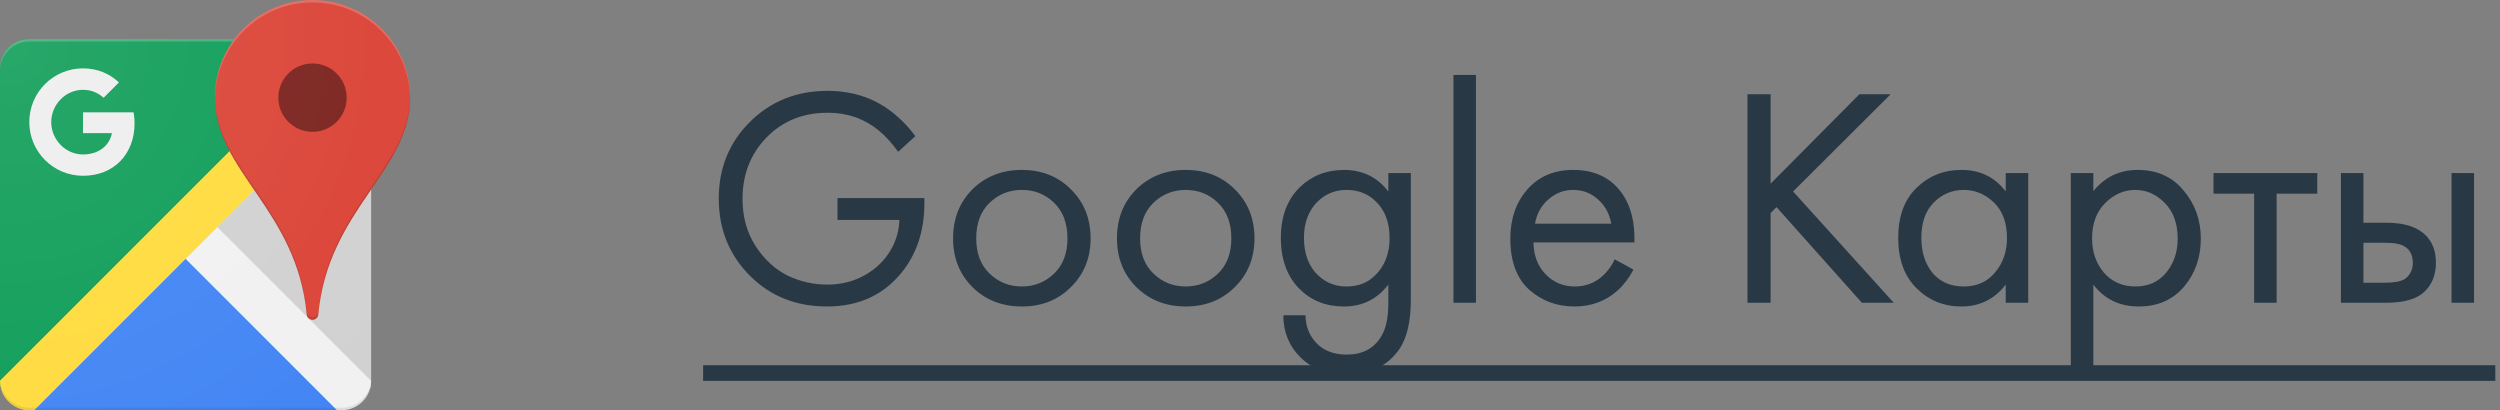
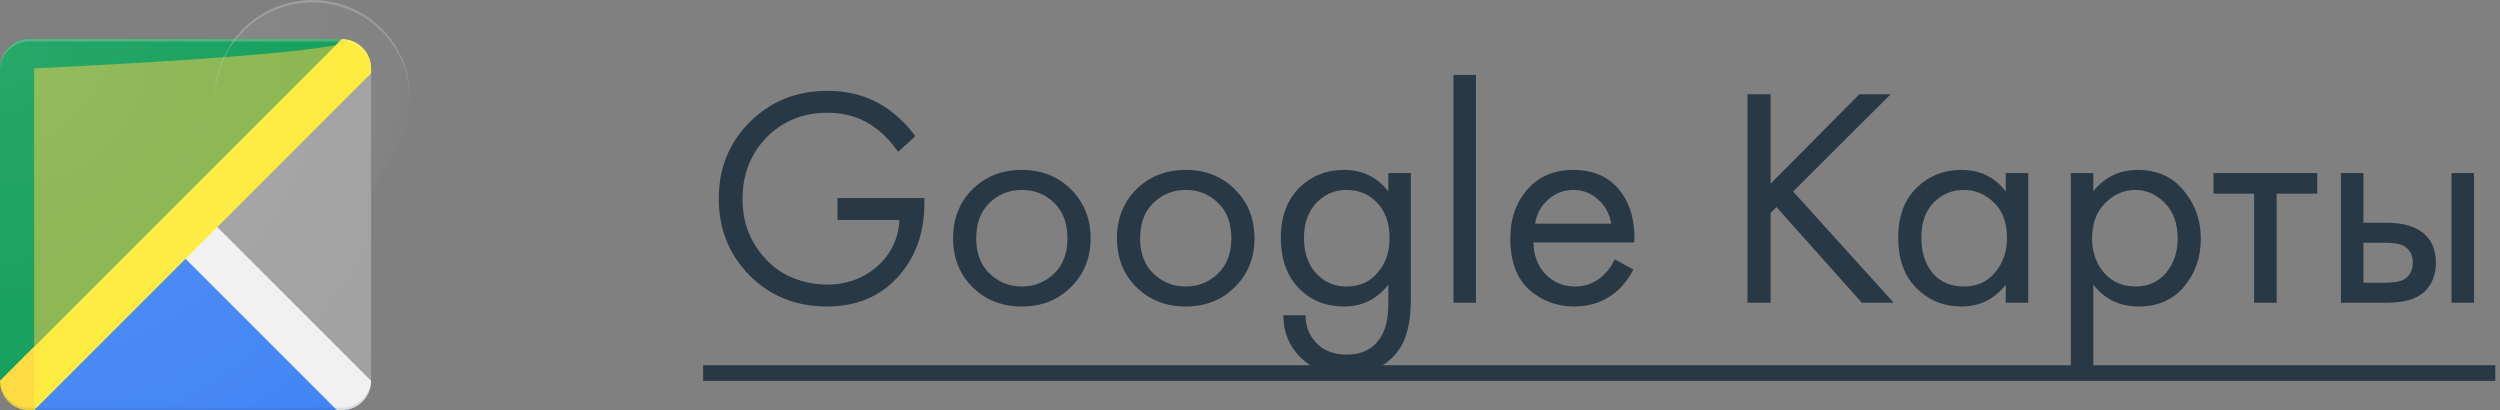
<svg xmlns="http://www.w3.org/2000/svg" width="128" height="21" viewBox="0 0 128 21" fill="none">
  <rect x="0" y="0" width="128" height="21" fill="#808080" stroke="none" />
  <path d="M9.5 11.5L17.941 2.067C17.801 2.024 17.653 2 17.5 2H1.5C0.675 2 0 2.675 0 3.5V19.5C0 19.653 0.023 19.801 0.066 19.941L9.5 11.5Z" fill="#0F9D58" />
  <path d="M9.5 11.501L1.059 20.934C1.199 20.977 1.346 21 1.5 21H17.5C17.653 21 17.801 20.977 17.94 20.934L9.5 11.501Z" fill="#4285F4" />
-   <path d="M9.5 11.5L18.934 19.941C18.977 19.801 19 19.653 19 19.5V3.5C19 3.347 18.977 3.199 18.934 3.06L9.5 11.5Z" fill="#E1E1E1" />
  <path opacity="0.5" d="M9.5 11.5L18.934 19.941C18.977 19.801 19 19.653 19 19.5V3.5C19 3.347 18.977 3.199 18.934 3.06L9.5 11.5Z" fill="#C2C2C2" />
  <path d="M19 19.5L10 10.501L8.25 12.001L17.25 21H17.5C18.325 21 19 20.326 19 19.5Z" fill="#F1F1F1" />
  <path d="M17.5 2L0 19.5C0 20.325 0.675 21 1.5 21H1.75L19 3.75V3.5C19 2.675 18.325 2 17.5 2Z" fill="#FFEB3B" />
-   <path opacity="0.5" d="M17.5 2L0 19.5C0 20.325 0.675 21 1.5 21H1.75L19 3.75V3.5C19 2.675 18.325 2 17.5 2Z" fill="#FFCD40" />
+   <path opacity="0.5" d="M17.5 2L0 19.5C0 20.325 0.675 21 1.5 21H1.75V3.5C19 2.675 18.325 2 17.5 2Z" fill="#FFCD40" />
  <path d="M17.5 2H1.5C0.675 2 0 2.675 0 3.5V3.625C0 2.8 0.675 2.125 1.5 2.125H17.5C18.325 2.125 19 2.8 19 3.625V3.5C19 2.675 18.325 2 17.5 2Z" fill="white" fill-opacity="0.2" />
  <path d="M17.5 20.875H1.5C0.675 20.875 0 20.2 0 19.375V19.5C0 20.325 0.675 21 1.5 21H17.5C18.325 21 19 20.325 19 19.5V19.375C19 20.2 18.325 20.875 17.5 20.875Z" fill="#263238" fill-opacity="0.1" />
-   <path d="M4.25 5.75V6.815H5.73C5.612 7.448 5.058 7.908 4.25 7.908C3.353 7.908 2.623 7.148 2.623 6.253C2.623 5.358 3.353 4.598 4.25 4.598C4.655 4.598 5.015 4.738 5.303 5.008L6.09 4.22C5.612 3.773 4.992 3.5 4.25 3.5C2.73 3.5 1.5 4.73 1.5 6.25C1.5 7.77 2.73 9 4.25 9C5.838 9 6.89 7.883 6.89 6.313C6.89 6.118 6.872 5.93 6.84 5.75H4.25V5.75Z" fill="#EEEEEE" />
-   <path d="M16 0C13.238 0 11 2.237 11 5C11 8.768 15.207 10.73 15.705 16.108C15.72 16.258 15.848 16.375 16 16.375C16.152 16.375 16.282 16.258 16.295 16.108C16.793 10.73 21 8.768 21 5C21 2.237 18.762 0 16 0Z" fill="#DB4437" />
-   <path d="M16 6.75C16.966 6.75 17.75 5.966 17.75 5C17.75 4.033 16.966 3.25 16 3.25C15.034 3.25 14.25 4.033 14.25 5C14.25 5.966 15.034 6.75 16 6.75Z" fill="#7B231E" />
  <path d="M16.001 0.125C18.738 0.125 20.961 2.325 20.998 5.053C20.998 5.035 21.001 5.018 21.001 5C21.001 2.237 18.764 0 16.001 0C13.239 0 11.001 2.237 11.001 5C11.001 5.018 11.004 5.035 11.004 5.053C11.041 2.325 13.264 0.125 16.001 0.125Z" fill="white" fill-opacity="0.2" />
-   <path d="M16.295 15.983C16.282 16.133 16.152 16.25 16 16.25C15.848 16.25 15.717 16.133 15.705 15.983C15.213 10.63 11.043 8.66 11.002 4.928C11.002 4.953 11 4.975 11 5C11 8.768 15.207 10.73 15.705 16.108C15.72 16.258 15.848 16.375 16 16.375C16.152 16.375 16.282 16.258 16.295 16.108C16.793 10.73 21 8.768 21 5C21 4.975 20.997 4.953 20.997 4.928C20.957 8.66 16.79 10.633 16.295 15.983Z" fill="#3E2723" fill-opacity="0.2" />
  <path d="M16 0C14.365 0 12.912 0.785 12 2H1.5C0.675 2 0 2.675 0 3.5V19.5C0 20.325 0.675 21 1.5 21H17.5C18.325 21 19 20.325 19 19.5V9.707C20.05 8.172 21 6.79 21 5C21 2.237 18.762 0 16 0Z" fill="url(#paint0_radial_237_2571)" />
  <path d="M42.881 11.26V10.14H47.329V10.396C47.329 11.719 46.988 12.844 46.305 13.772C45.356 15.052 44.033 15.692 42.337 15.692C40.758 15.692 39.441 15.164 38.385 14.108C37.329 13.042 36.801 11.73 36.801 10.172C36.801 8.615 37.329 7.308 38.385 6.252C39.452 5.186 40.78 4.652 42.369 4.652C43.628 4.652 44.716 5.004 45.633 5.708C46.102 6.071 46.513 6.492 46.865 6.972L45.985 7.772C45.676 7.335 45.34 6.967 44.977 6.668C44.241 6.071 43.377 5.772 42.385 5.772C41.116 5.772 40.07 6.194 39.249 7.036C38.428 7.879 38.017 8.93 38.017 10.188C38.017 11.106 38.241 11.911 38.689 12.604C39.137 13.287 39.681 13.788 40.321 14.108C40.972 14.418 41.649 14.572 42.353 14.572C43.057 14.572 43.697 14.412 44.273 14.092C44.86 13.762 45.308 13.324 45.617 12.78C45.884 12.322 46.028 11.815 46.049 11.26H42.881ZM54.83 14.7C54.169 15.362 53.331 15.692 52.318 15.692C51.305 15.692 50.462 15.362 49.79 14.7C49.129 14.039 48.798 13.207 48.798 12.204C48.798 11.191 49.129 10.354 49.79 9.692C50.462 9.031 51.305 8.7 52.318 8.7C53.331 8.7 54.169 9.031 54.83 9.692C55.502 10.354 55.838 11.191 55.838 12.204C55.838 13.207 55.502 14.039 54.83 14.7ZM53.966 10.38C53.518 9.943 52.969 9.724 52.318 9.724C51.667 9.724 51.113 9.948 50.654 10.396C50.206 10.834 49.982 11.436 49.982 12.204C49.982 12.972 50.211 13.575 50.67 14.012C51.129 14.45 51.678 14.668 52.318 14.668C52.958 14.668 53.507 14.45 53.966 14.012C54.425 13.575 54.654 12.972 54.654 12.204C54.654 11.426 54.425 10.818 53.966 10.38ZM63.221 14.7C62.559 15.362 61.722 15.692 60.709 15.692C59.695 15.692 58.853 15.362 58.181 14.7C57.519 14.039 57.189 13.207 57.189 12.204C57.189 11.191 57.519 10.354 58.181 9.692C58.853 9.031 59.695 8.7 60.709 8.7C61.722 8.7 62.559 9.031 63.221 9.692C63.893 10.354 64.229 11.191 64.229 12.204C64.229 13.207 63.893 14.039 63.221 14.7ZM62.357 10.38C61.909 9.943 61.359 9.724 60.709 9.724C60.058 9.724 59.503 9.948 59.045 10.396C58.597 10.834 58.373 11.436 58.373 12.204C58.373 12.972 58.602 13.575 59.061 14.012C59.519 14.45 60.069 14.668 60.709 14.668C61.349 14.668 61.898 14.45 62.357 14.012C62.815 13.575 63.045 12.972 63.045 12.204C63.045 11.426 62.815 10.818 62.357 10.38ZM71.083 9.804V8.86H72.235V15.34C72.235 16.503 72.022 17.372 71.595 17.948C70.987 18.77 70.102 19.18 68.939 19.18C67.958 19.18 67.169 18.882 66.571 18.284C65.995 17.708 65.707 16.994 65.707 16.14H66.843C66.843 16.674 67.014 17.132 67.355 17.516C67.739 17.943 68.273 18.156 68.955 18.156C69.755 18.156 70.342 17.847 70.715 17.228C70.961 16.834 71.083 16.268 71.083 15.532V14.572C70.507 15.319 69.75 15.692 68.811 15.692C67.894 15.692 67.137 15.394 66.539 14.796C65.899 14.156 65.579 13.282 65.579 12.172C65.579 11.095 65.899 10.236 66.539 9.596C67.158 8.999 67.915 8.7 68.811 8.7C69.761 8.7 70.518 9.068 71.083 9.804ZM68.939 9.724C68.353 9.724 67.851 9.932 67.435 10.348C66.987 10.807 66.763 11.415 66.763 12.172C66.763 13.015 67.014 13.666 67.515 14.124C67.91 14.487 68.385 14.668 68.939 14.668C69.537 14.668 70.022 14.482 70.395 14.108C70.897 13.628 71.147 12.988 71.147 12.188C71.147 11.388 70.913 10.764 70.443 10.316C70.049 9.922 69.547 9.724 68.939 9.724ZM74.417 3.836H75.569V15.5H74.417V3.836ZM82.673 13.276L83.633 13.804C83.409 14.231 83.137 14.588 82.817 14.876C82.209 15.42 81.473 15.692 80.609 15.692C79.713 15.692 78.94 15.404 78.289 14.828C77.649 14.242 77.329 13.372 77.329 12.22C77.329 11.207 77.617 10.37 78.193 9.708C78.78 9.036 79.564 8.7 80.545 8.7C81.655 8.7 82.492 9.106 83.057 9.916C83.505 10.556 83.713 11.388 83.681 12.412H78.513C78.524 13.084 78.732 13.628 79.137 14.044C79.543 14.46 80.039 14.668 80.625 14.668C81.148 14.668 81.601 14.508 81.985 14.188C82.284 13.932 82.513 13.628 82.673 13.276ZM78.593 11.452H82.497C82.401 10.93 82.172 10.514 81.809 10.204C81.457 9.884 81.036 9.724 80.545 9.724C80.065 9.724 79.639 9.89 79.265 10.22C78.903 10.54 78.679 10.951 78.593 11.452ZM90.655 4.828V9.404L95.199 4.828H96.799L91.807 9.804L96.959 15.5H95.327L90.959 10.604L90.655 10.908V15.5H89.471V4.828H90.655ZM102.693 9.804V8.86H103.845V15.5H102.693V14.572C102.117 15.319 101.359 15.692 100.421 15.692C99.525 15.692 98.762 15.383 98.133 14.764C97.503 14.146 97.189 13.282 97.189 12.172C97.189 11.084 97.498 10.236 98.117 9.628C98.746 9.01 99.514 8.7 100.421 8.7C101.381 8.7 102.138 9.068 102.693 9.804ZM100.549 9.724C99.941 9.724 99.423 9.943 98.997 10.38C98.581 10.807 98.373 11.404 98.373 12.172C98.373 12.908 98.565 13.511 98.949 13.98C99.343 14.439 99.877 14.668 100.549 14.668C101.221 14.668 101.754 14.428 102.149 13.948C102.554 13.468 102.757 12.882 102.757 12.188C102.757 11.399 102.533 10.791 102.085 10.364C101.637 9.938 101.125 9.724 100.549 9.724ZM107.178 14.572V19.18H106.026V8.86H107.178V9.788C107.765 9.063 108.522 8.7 109.45 8.7C110.442 8.7 111.226 9.052 111.802 9.756C112.389 10.45 112.682 11.271 112.682 12.22C112.682 13.18 112.394 14.002 111.818 14.684C111.242 15.356 110.469 15.692 109.498 15.692C108.528 15.692 107.754 15.319 107.178 14.572ZM109.338 14.668C109.989 14.668 110.512 14.434 110.906 13.964C111.301 13.484 111.498 12.903 111.498 12.22C111.498 11.452 111.28 10.844 110.842 10.396C110.405 9.948 109.898 9.724 109.322 9.724C108.746 9.724 108.234 9.948 107.786 10.396C107.338 10.844 107.114 11.447 107.114 12.204C107.114 12.898 107.317 13.484 107.722 13.964C108.138 14.434 108.677 14.668 109.338 14.668ZM118.644 9.916H116.564V15.5H115.412V9.916H113.332V8.86H118.644V9.916ZM119.855 15.5V8.86H121.007V11.404H122.191C123.108 11.404 123.78 11.623 124.207 12.06C124.548 12.402 124.719 12.866 124.719 13.452C124.719 14.071 124.521 14.567 124.127 14.94C123.732 15.314 123.081 15.5 122.175 15.5H119.855ZM121.007 14.476H122.079C122.559 14.476 122.9 14.418 123.103 14.3C123.391 14.108 123.535 13.826 123.535 13.452C123.535 13.068 123.396 12.791 123.119 12.62C122.927 12.492 122.585 12.428 122.095 12.428H121.007V14.476ZM125.519 15.5V8.86H126.671V15.5H125.519Z" fill="#283844" />
  <path d="M36.001 18.7H127.759V19.5H36.001V18.7Z" fill="#283844" />
  <defs>
    <radialGradient id="paint0_radial_237_2571" cx="0" cy="0" r="1" gradientUnits="userSpaceOnUse" gradientTransform="translate(0.521 2.414) scale(25.611)">
      <stop stop-color="white" stop-opacity="0.1" />
      <stop offset="1" stop-color="white" stop-opacity="0" />
    </radialGradient>
  </defs>
</svg>